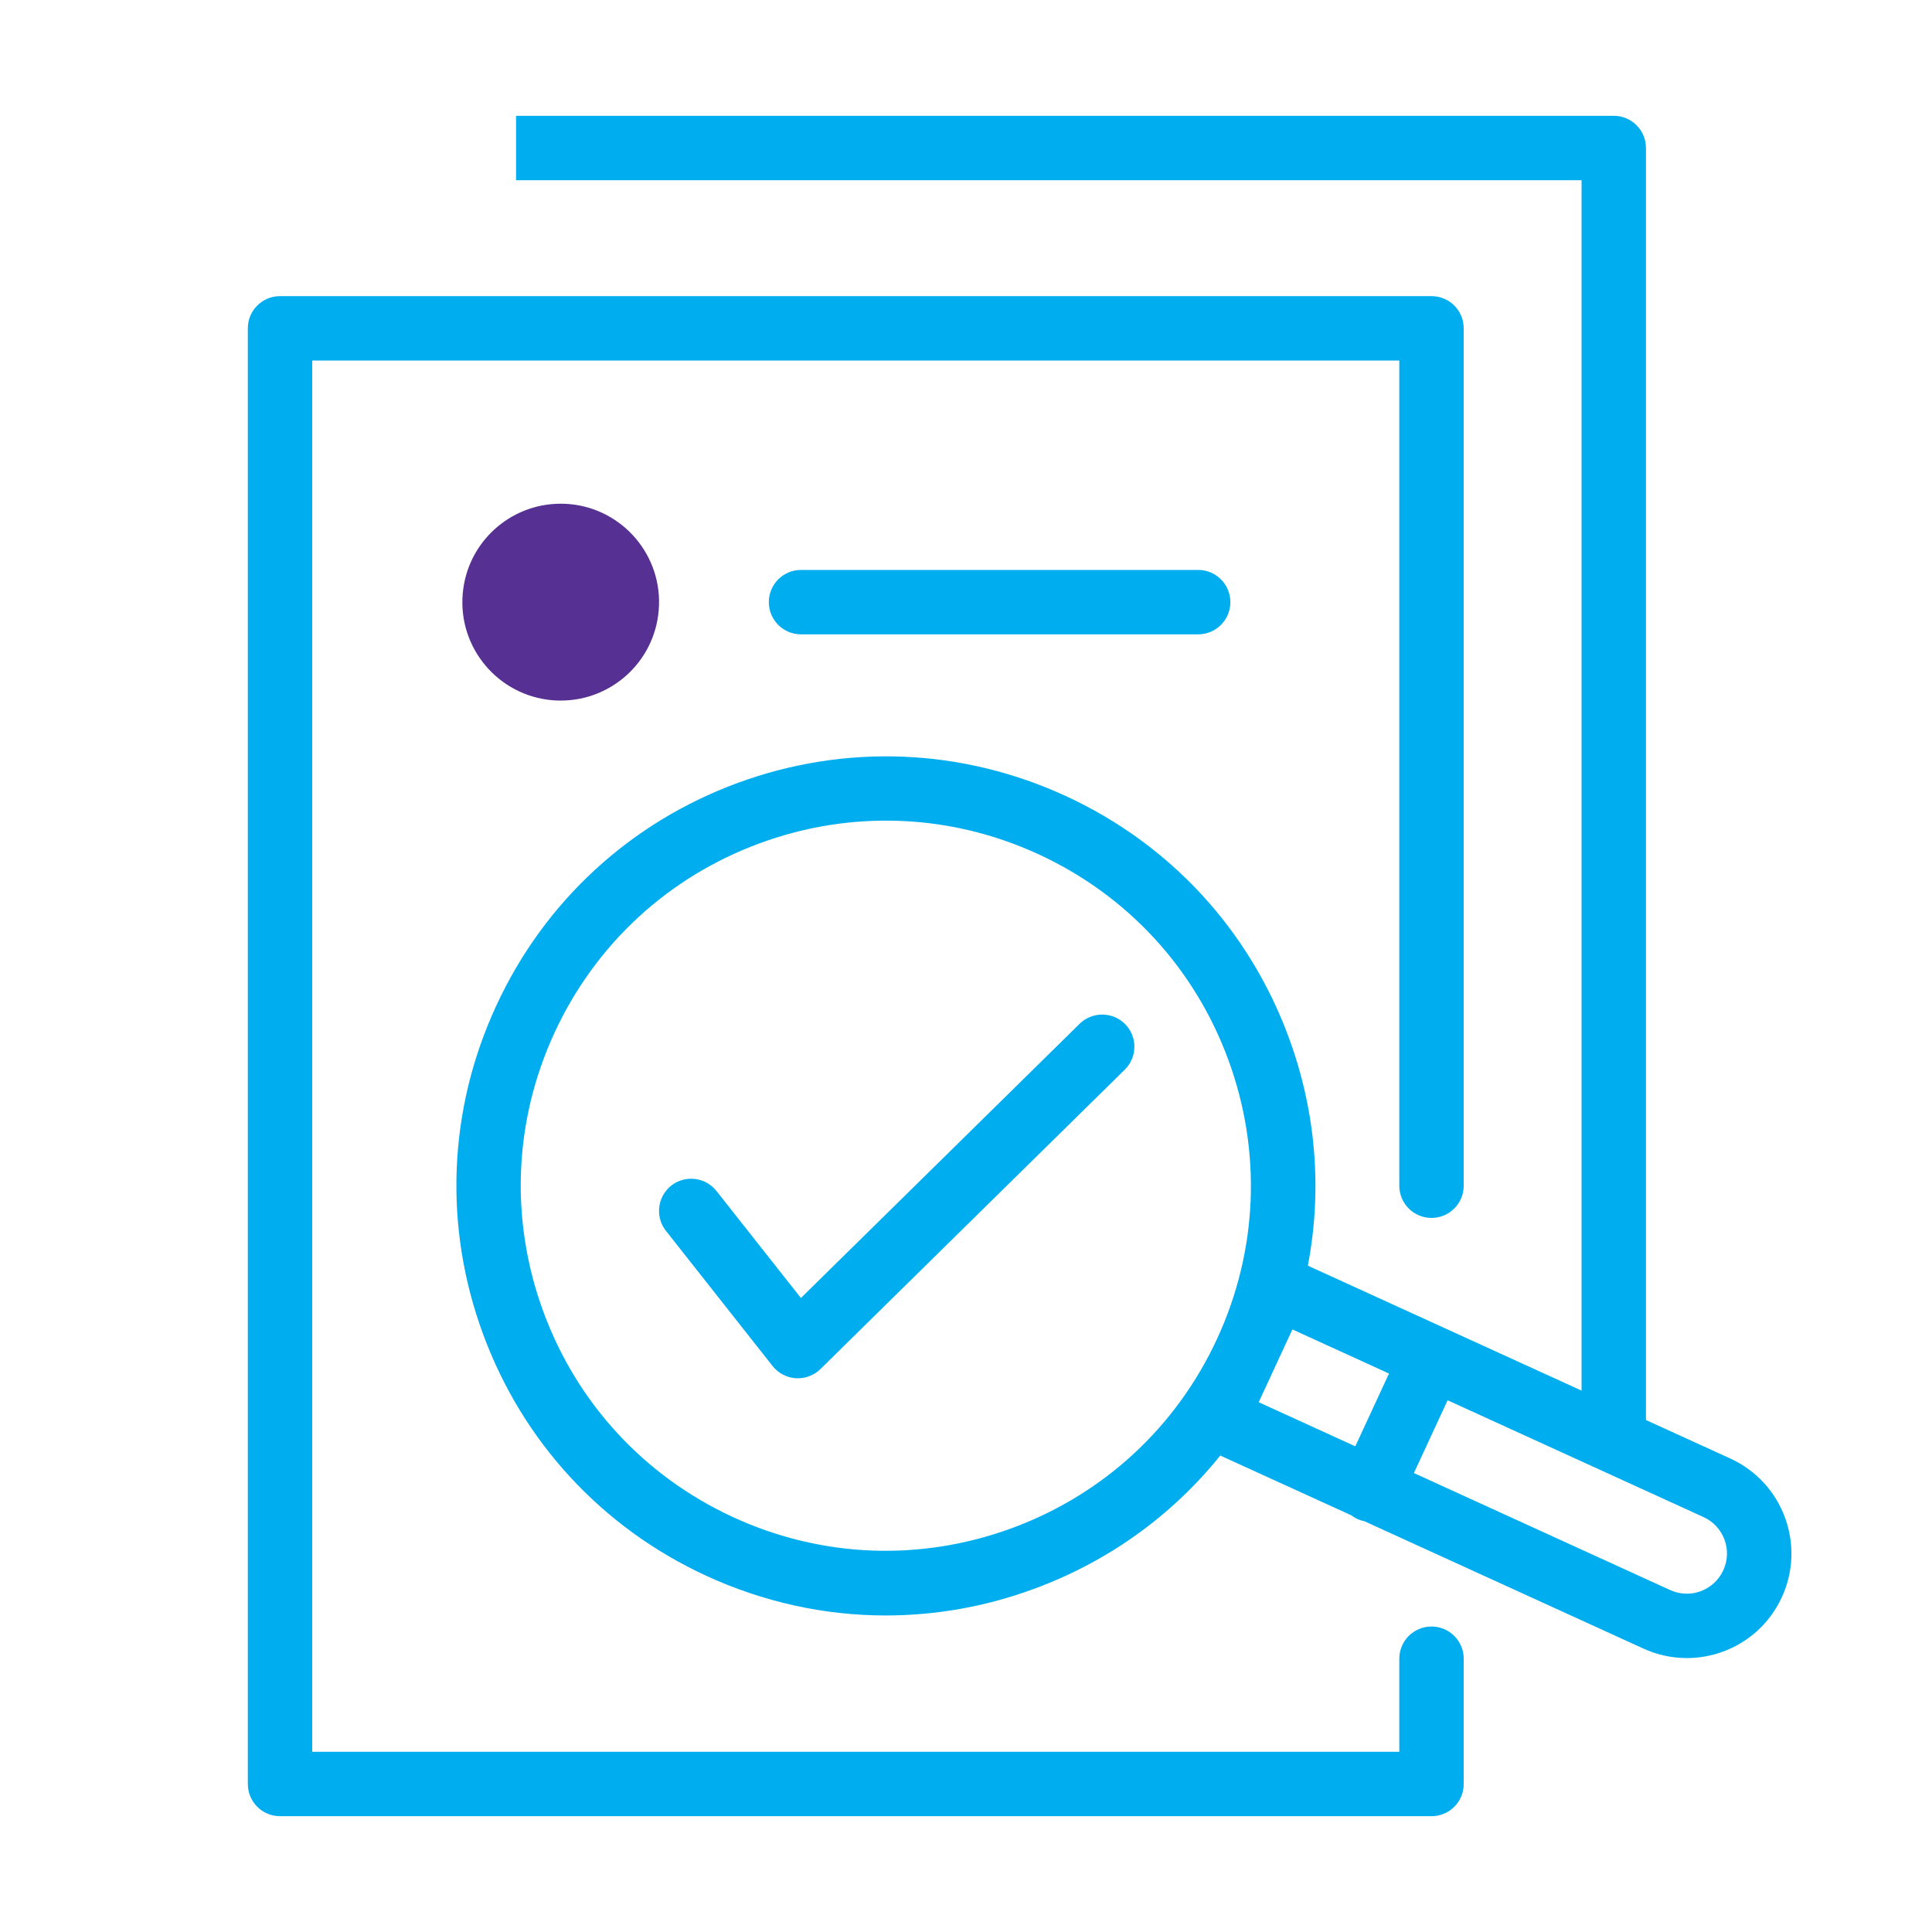
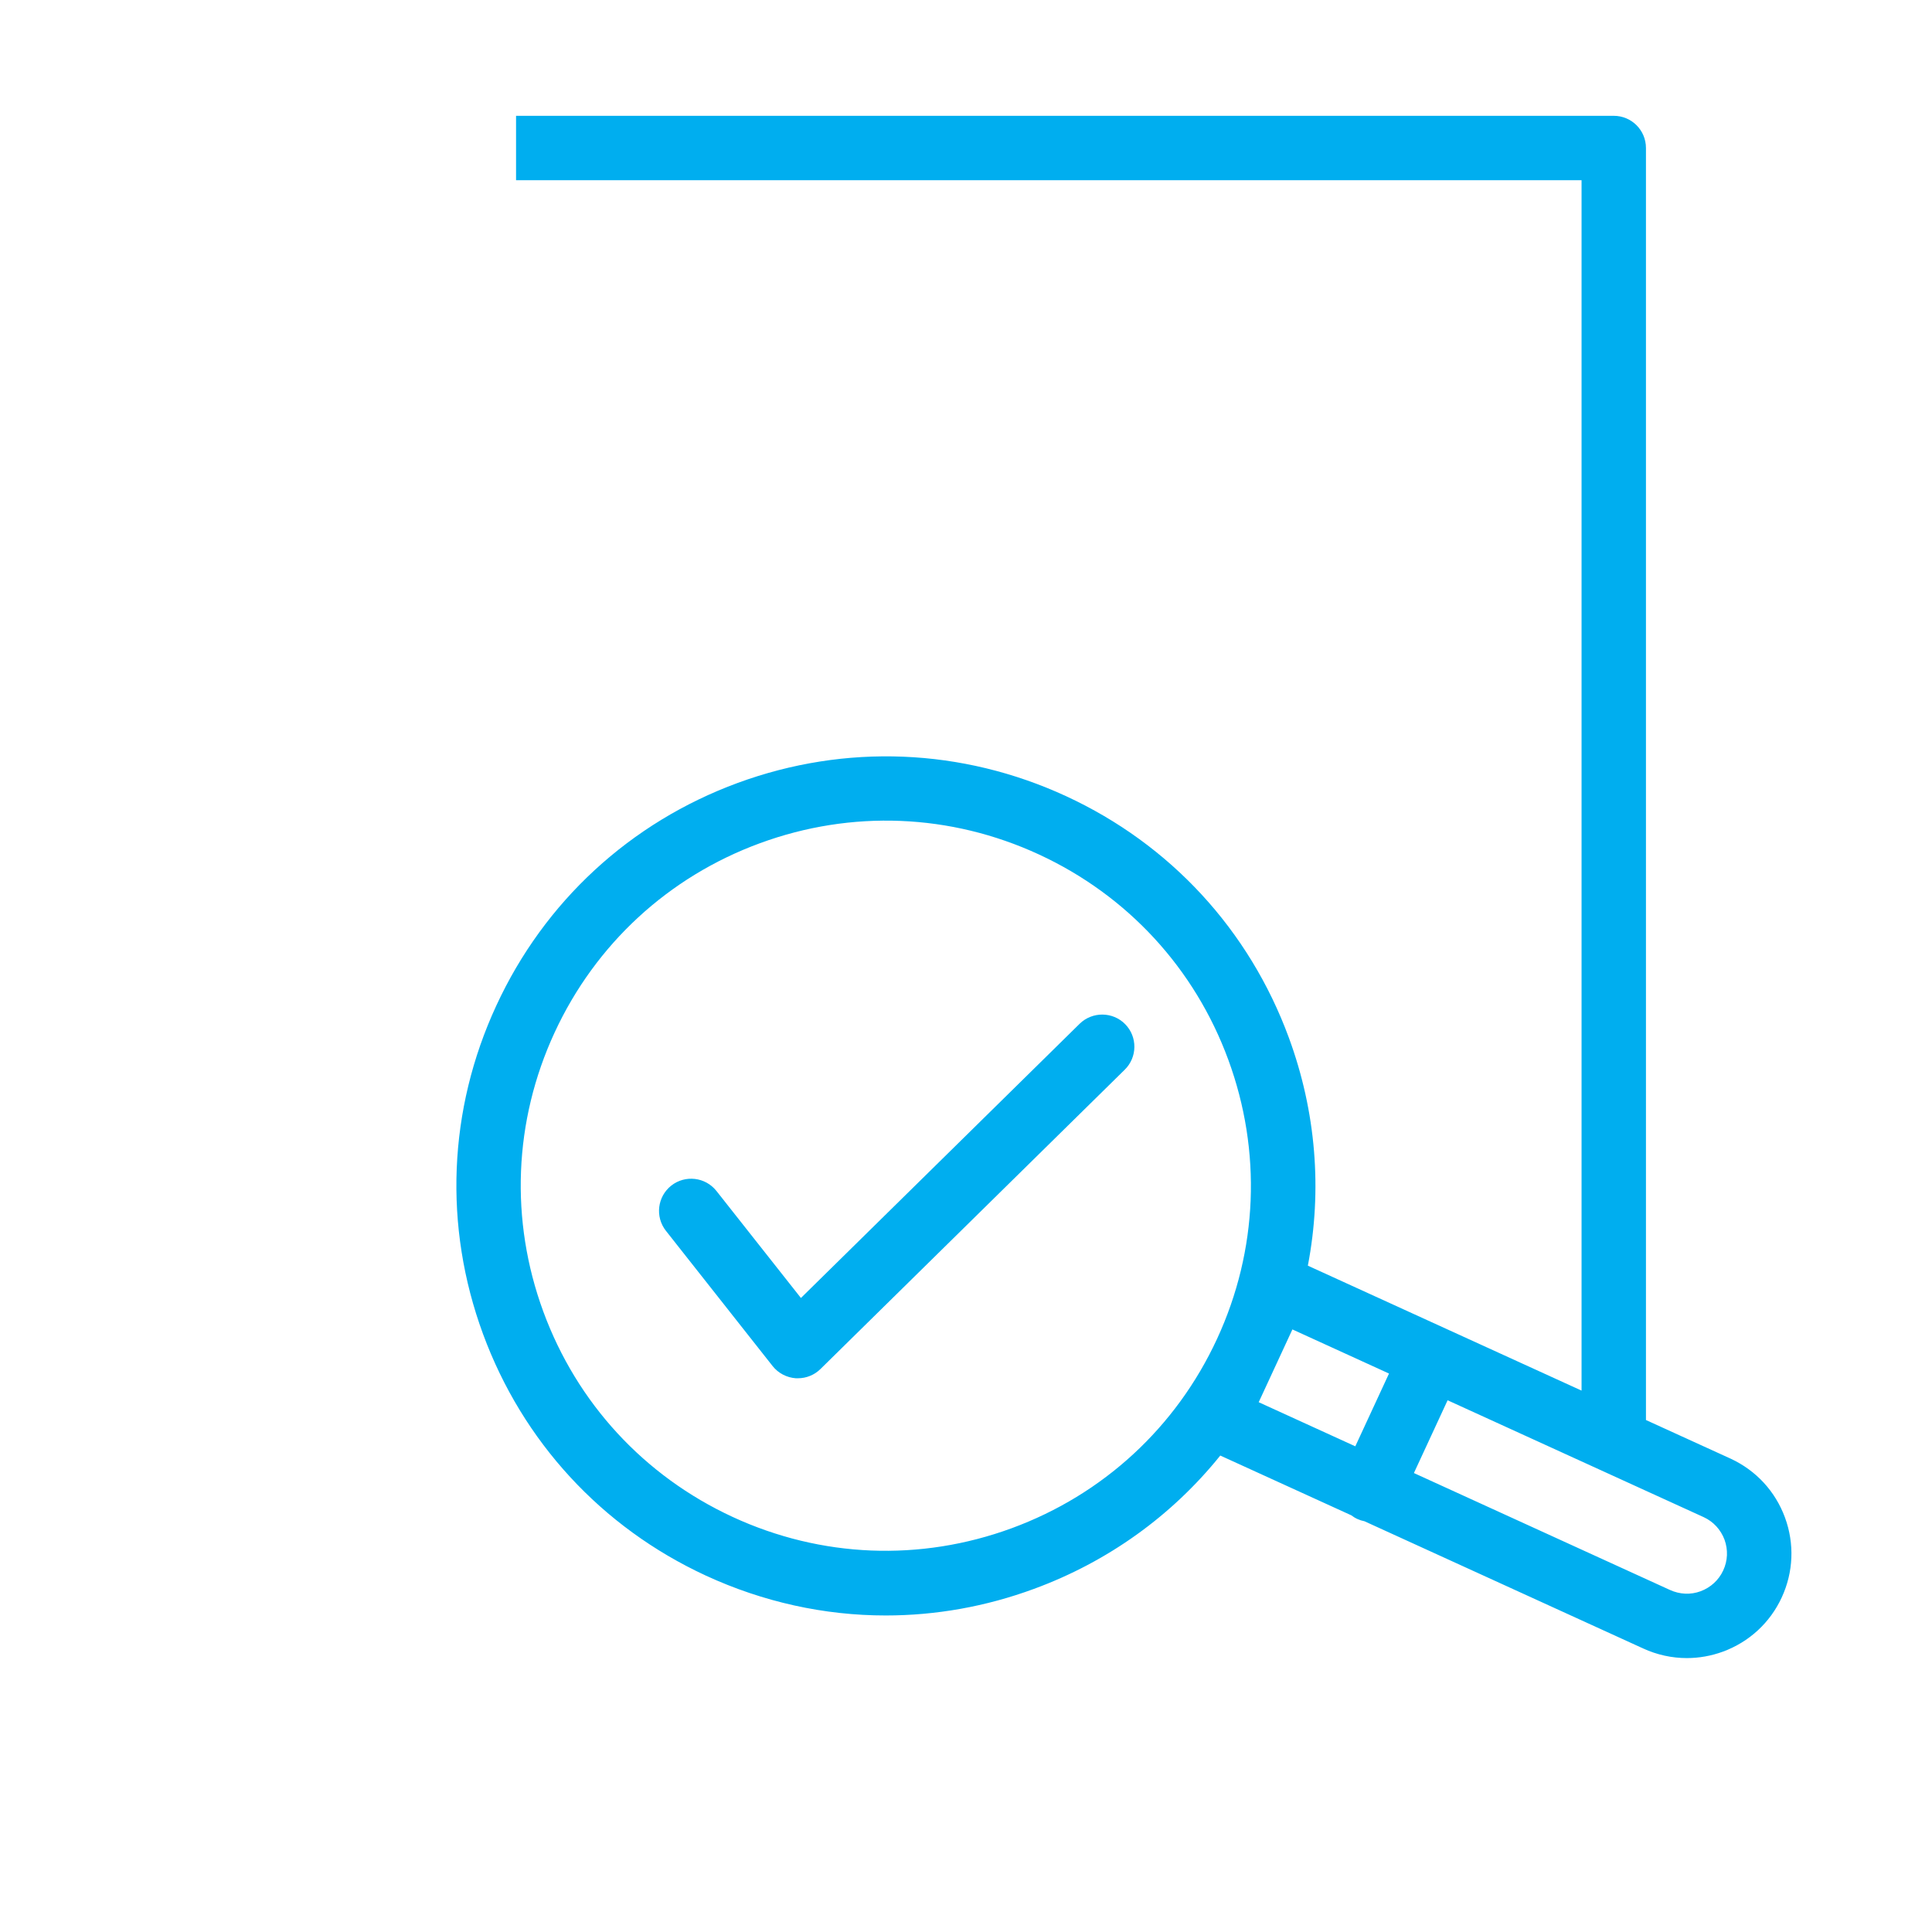
<svg xmlns="http://www.w3.org/2000/svg" id="a" viewBox="0 0 180 180">
  <defs>
    <style>.b{fill:#00aeef;}.c{fill:#563092;}</style>
  </defs>
  <path class="b" d="M166.3,141.38c-.9-2.44-2.69-4.38-5.06-5.48l-7.89-3.6V13.79c0-1.66-1.34-3-3-3H48.08v6h99.27v112.77l-25.5-11.64c1.35-7.04,.77-14.34-1.77-21.24-3.69-10.03-11.05-18.02-20.75-22.5-9.7-4.48-20.56-4.92-30.59-1.24-10.03,3.69-18.02,11.05-22.5,20.75-4.49,9.7-4.93,20.56-1.24,30.59,3.69,10.03,11.05,18.02,20.75,22.51,5.35,2.47,11.05,3.72,16.77,3.72,4.65,0,9.32-.82,13.82-2.48,6.91-2.54,12.85-6.83,17.35-12.42l12.21,5.57c.17,.13,.36,.25,.56,.34,.22,.1,.44,.17,.66,.21l25.96,11.85c1.3,.6,2.69,.9,4.08,.9,1.13,0,2.27-.2,3.36-.6,2.44-.9,4.39-2.69,5.48-5.05,1.09-2.36,1.2-5,.3-7.45Zm-72.04,1c-8.52,3.13-17.76,2.76-26-1.05-8.24-3.81-14.51-10.61-17.64-19.13s-2.76-17.76,1.05-26c3.81-8.24,10.61-14.51,19.13-17.64,8.52-3.13,17.76-2.76,26,1.05,8.24,3.81,14.51,10.61,17.64,19.13,3.13,8.52,2.76,17.76-1.05,26-3.81,8.24-10.61,14.51-19.13,17.64Zm26.15-18.52l9,4.11-3.14,6.78-9-4.11,3.14-6.78Zm40.14,22.45c-.42,.91-1.17,1.59-2.1,1.94-.94,.35-1.95,.3-2.87-.12l-23.85-10.89,3.14-6.78,23.86,10.89c.91,.42,1.59,1.17,1.94,2.1,.34,.94,.3,1.95-.12,2.86Z" />
-   <path class="b" d="M133.37,151.54c-1.66,0-3,1.34-3,3v8.67H29.09V33.59h101.28V110.47c0,1.66,1.34,3,3,3s3-1.34,3-3V30.59c0-1.66-1.34-3-3-3H26.09c-1.66,0-3,1.34-3,3V166.21c0,1.66,1.34,3,3,3h107.28c1.66,0,3-1.34,3-3v-11.67c0-1.66-1.34-3-3-3Z" />
-   <path class="c" d="M52.23,46.93c-4.71,0-8.72,3.61-9.12,8.4-.43,5.05,3.32,9.48,8.36,9.91,.26,.02,.52,.03,.78,.03,4.71,0,8.72-3.61,9.12-8.4,.43-5.05-3.32-9.48-8.36-9.91-.26-.02-.52-.03-.78-.03Z" />
  <path class="b" d="M100.58,95.39l-25.96,25.54-7.87-9.97c-1.03-1.3-2.91-1.52-4.21-.5-1.3,1.03-1.52,2.91-.5,4.21l9.94,12.6c.53,.67,1.32,1.08,2.17,1.14,.06,0,.12,0,.19,0,.79,0,1.54-.31,2.1-.86l28.35-27.89c1.18-1.16,1.2-3.06,.04-4.24-1.16-1.18-3.06-1.19-4.24-.04Z" />
-   <path class="b" d="M74.63,53.1c-1.66,0-3,1.34-3,3s1.34,3,3,3h37c1.66,0,3-1.34,3-3s-1.34-3-3-3h-37Z" />
</svg>